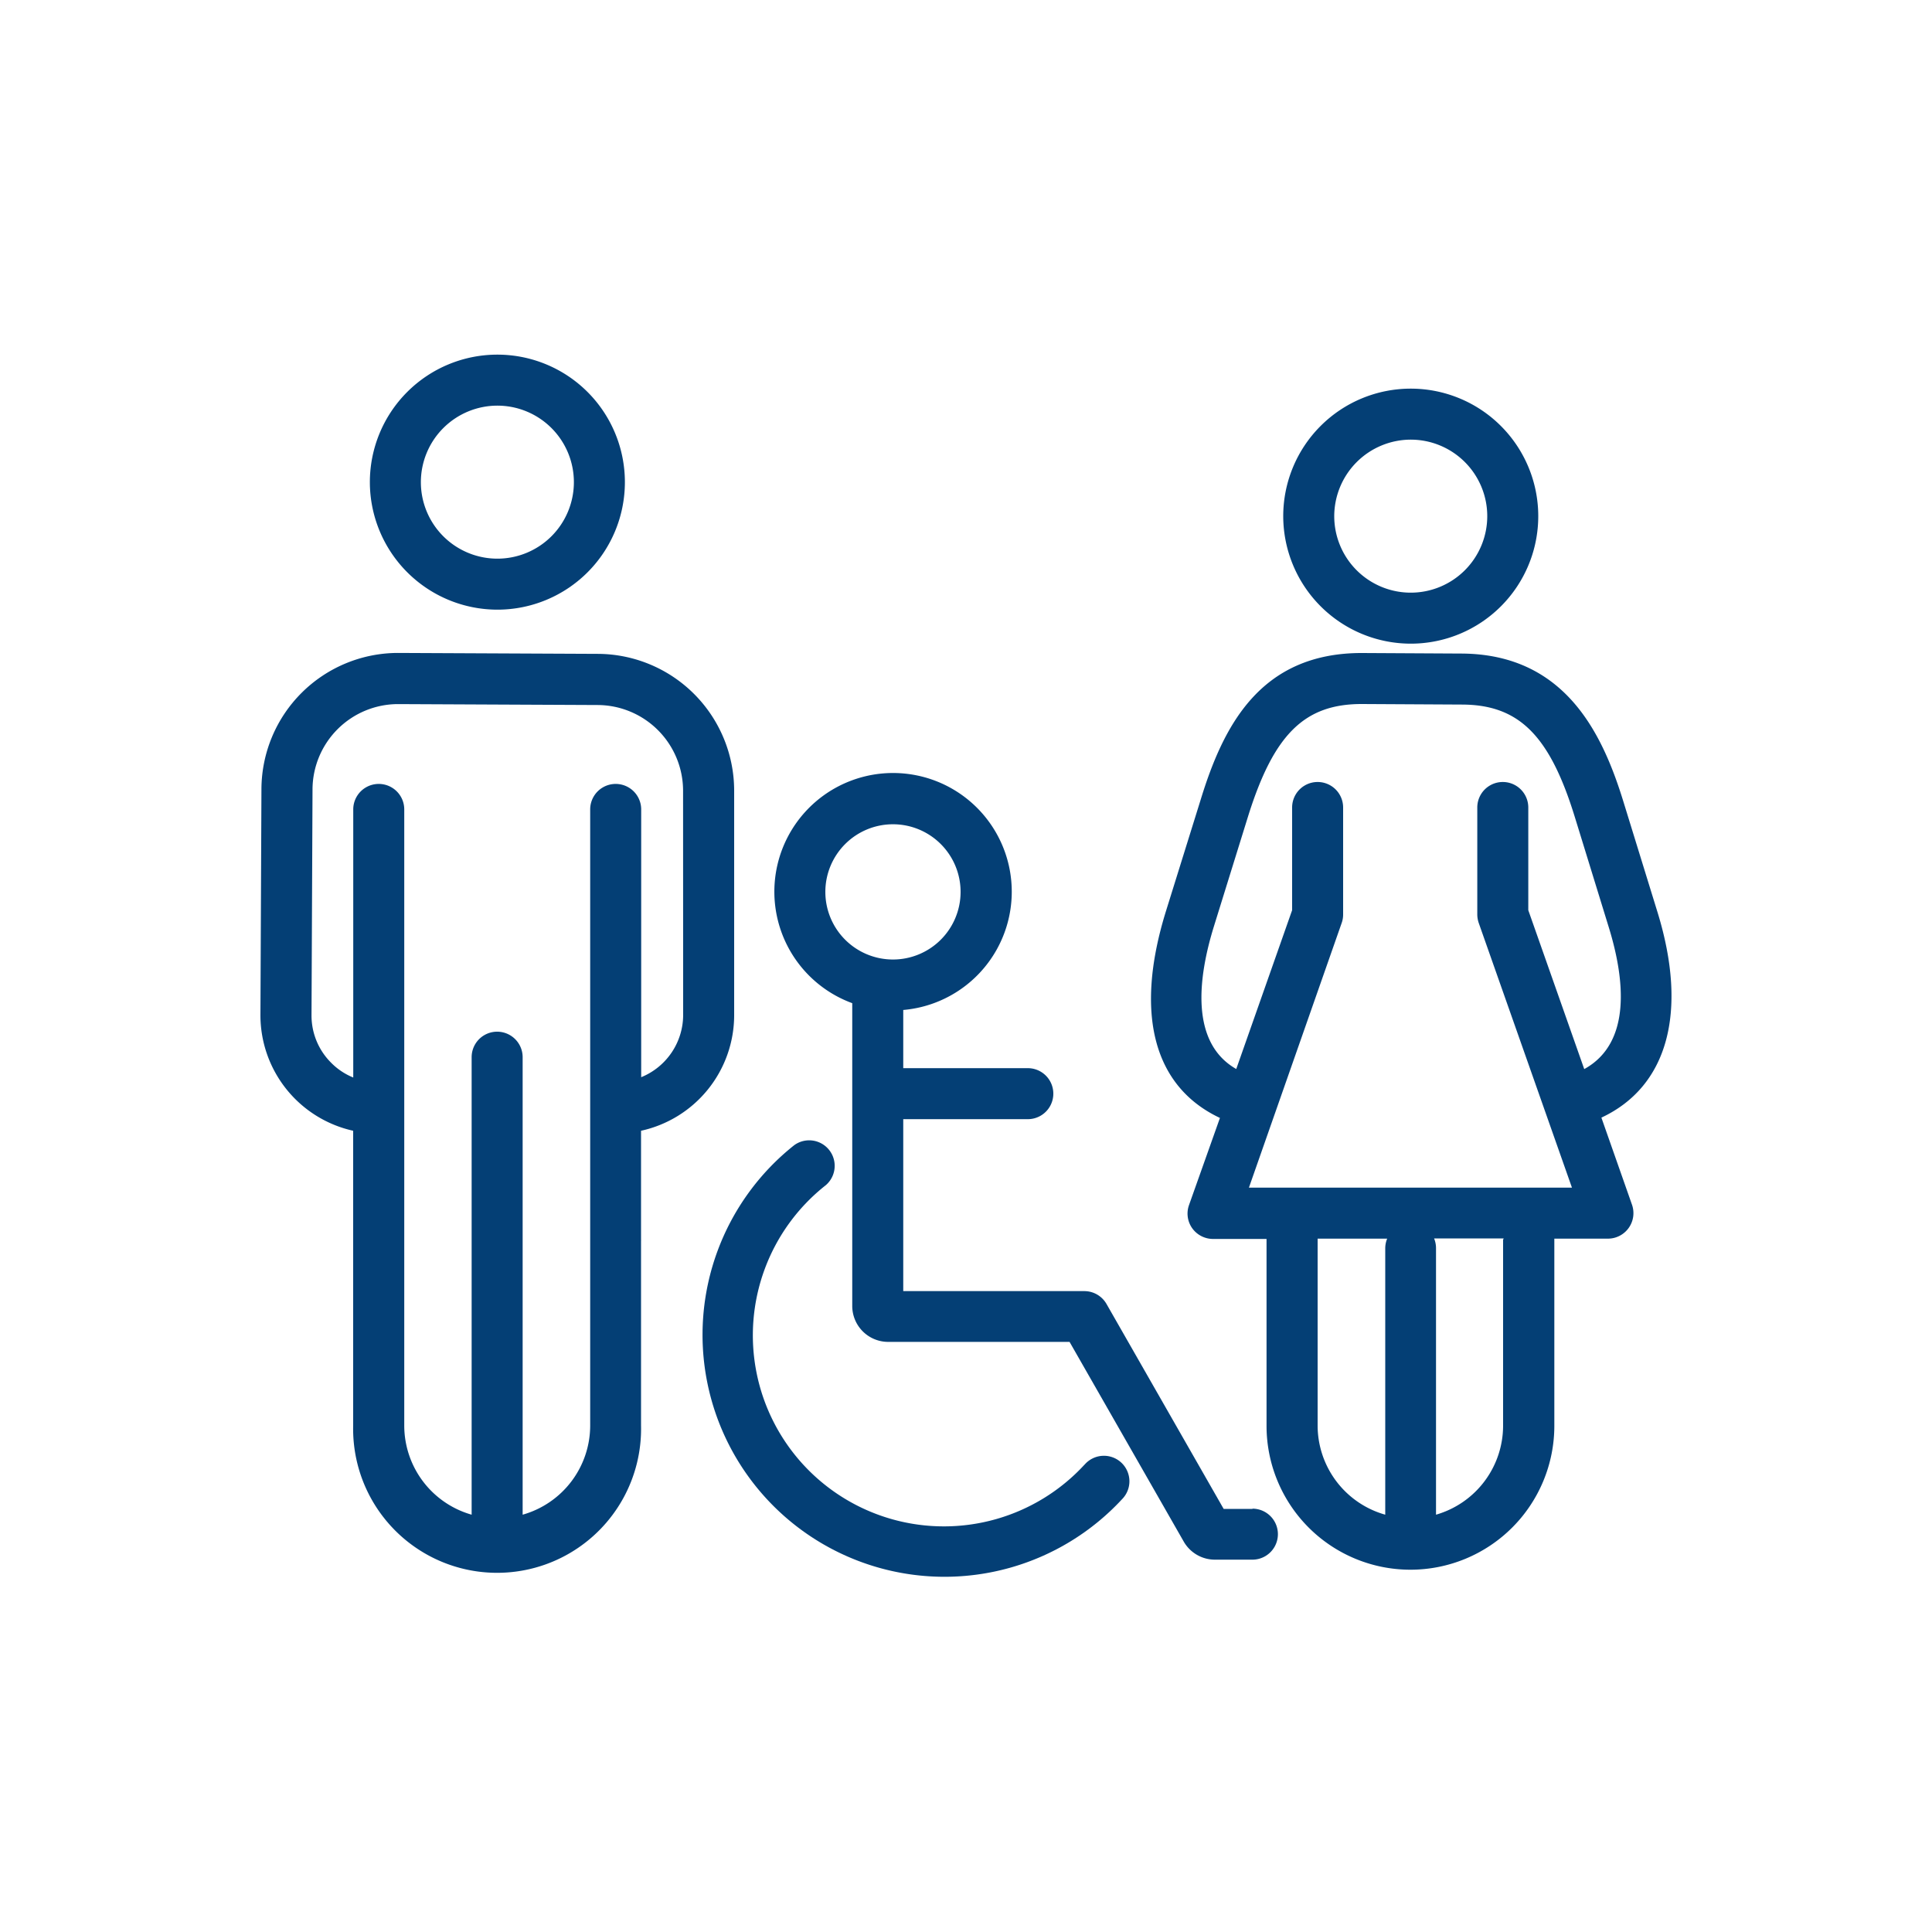
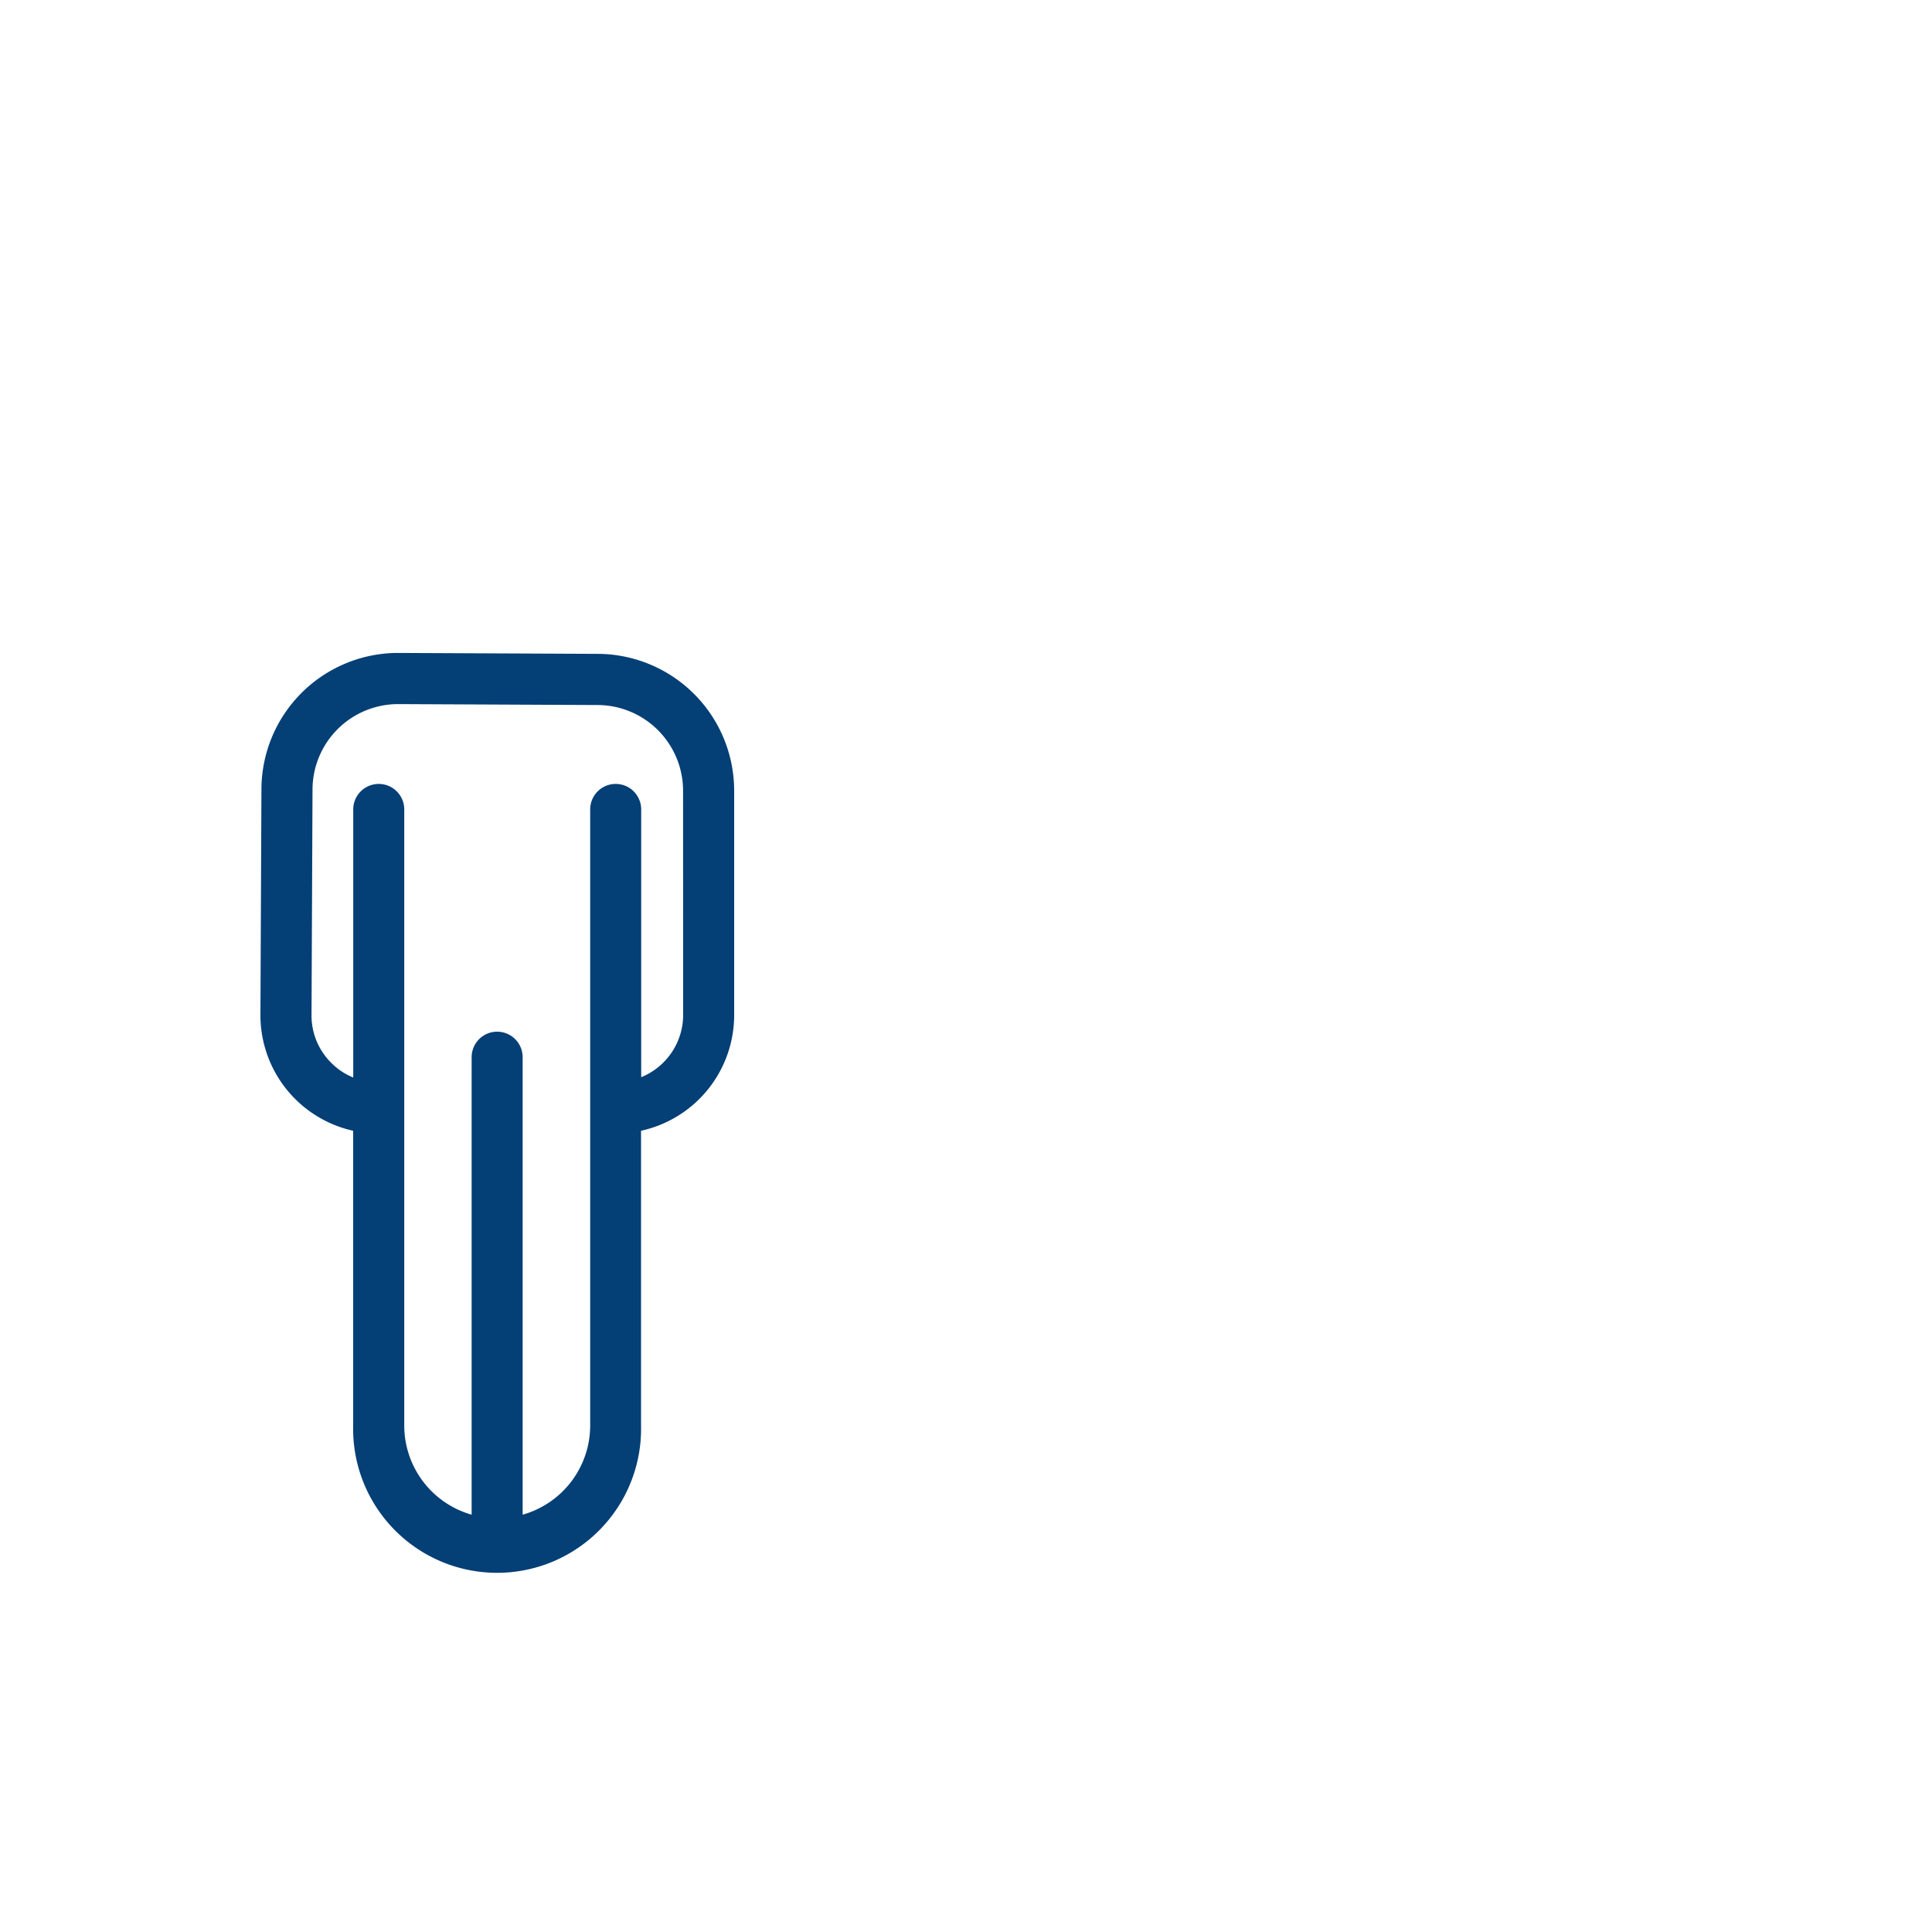
<svg xmlns="http://www.w3.org/2000/svg" viewBox="0 0 250 250">
  <defs>
    <style>.a{fill:#043f75;}</style>
  </defs>
-   <path class="a" d="M140.34,189.52a24.72,24.72,0,1,1-33.48-36.16,3.3,3.3,0,0,0-4.08-5.18A31.31,31.31,0,1,0,145.19,194a3.3,3.3,0,1,0-4.85-4.47Z" />
-   <path class="a" d="M162.08,195.25h-3.74l-15.16-26.52a3.31,3.31,0,0,0-2.86-1.66H116.88V144.82H133a3.3,3.3,0,0,0,0-6.6H116.88v-7.53a15.36,15.36,0,1,0-6.6-.88V169a4.65,4.65,0,0,0,4.65,4.64H138.4l14.78,25.85a4.65,4.65,0,0,0,4,2.33h4.88a3.3,3.3,0,0,0,0-6.6ZM106.8,115.42a8.75,8.75,0,1,1,8.74,8.74A8.75,8.75,0,0,1,106.8,115.42Z" />
-   <path class="a" d="M64.36,78.89a16.5,16.5,0,1,0-16.5-16.5A16.52,16.52,0,0,0,64.36,78.89Zm0-26.4a9.9,9.9,0,1,1-9.9,9.9A9.91,9.91,0,0,1,64.36,52.49Z" />
  <path class="a" d="M95,131.39V102.28a17.71,17.71,0,0,0-17.6-17.67l-25.82-.12h-.08a17.69,17.69,0,0,0-17.67,17.6l-.13,29.23a15.32,15.32,0,0,0,12,15v38.14a18.63,18.63,0,1,0,37.25,0V160.6a1.5,1.5,0,0,0,0-.22V146.32A15.32,15.32,0,0,0,95,131.39Zm-6.6,0a8.71,8.71,0,0,1-5.43,8V104.74a3.3,3.3,0,0,0-6.6,0v38.42c0,.08,0,.14,0,.22v41.09A12,12,0,0,1,67.63,196v-59.2a3.3,3.3,0,0,0-6.6,0V196a12,12,0,0,1-8.72-11.55V104.74a3.3,3.3,0,0,0-6.6,0v34.69a8.5,8.5,0,0,1-2.86-1.91,8.61,8.61,0,0,1-2.54-6.17l.13-29.24a11.08,11.08,0,0,1,11.07-11h.05l25.83.12a11.1,11.1,0,0,1,11,11.07Z" />
-   <path class="a" d="M182.55,83.29a16.5,16.5,0,1,0-16.5-16.5A16.52,16.52,0,0,0,182.55,83.29Zm0-26.4a9.9,9.9,0,1,1-9.9,9.9A9.92,9.92,0,0,1,182.55,56.89Z" />
-   <path class="a" d="M207.22,144.62c8.56-4,11.23-13.61,7.29-26.49l-4.43-14.36c-2.73-8.89-7.58-19.11-20.93-19.2l-12.86-.07h-.09c-13.22,0-17.95,9.58-20.84,19l-4.5,14.45c-4.09,13.21-1.6,22.66,7,26.71l-4,11.27a3.27,3.27,0,0,0,.41,3,3.32,3.32,0,0,0,2.7,1.39h6.92s0,.07,0,.1v24.08a18.62,18.62,0,1,0,37.24,0V160.38s0-.06,0-.1h6.94a3.3,3.3,0,0,0,3.11-4.39ZM170.5,184.46V160.38s0-.06,0-.1h9a3.28,3.28,0,0,0-.25,1.25V196A12,12,0,0,1,170.5,184.46Zm24-24.08v24.08A12,12,0,0,1,185.82,196v-34.5a3.28,3.28,0,0,0-.25-1.25h9S194.54,160.35,194.54,160.38Zm-32.89-6.7,12-34.24a3.22,3.22,0,0,0,.19-1.1V104.49a3.3,3.3,0,1,0-6.6,0v13.29l-7.23,20.55c-6-3.42-4.94-11.84-2.89-18.46l4.49-14.46C164.87,95,168.82,91.1,176.19,91.1h.07l12.86.07c7.44,0,11.41,4,14.66,14.55l4.42,14.35c2,6.53,3,14.86-3.2,18.27l-7.24-20.56V104.49a3.3,3.3,0,1,0-6.6,0v13.85a3.49,3.49,0,0,0,.19,1.1l12.06,34.24Z" />
</svg>